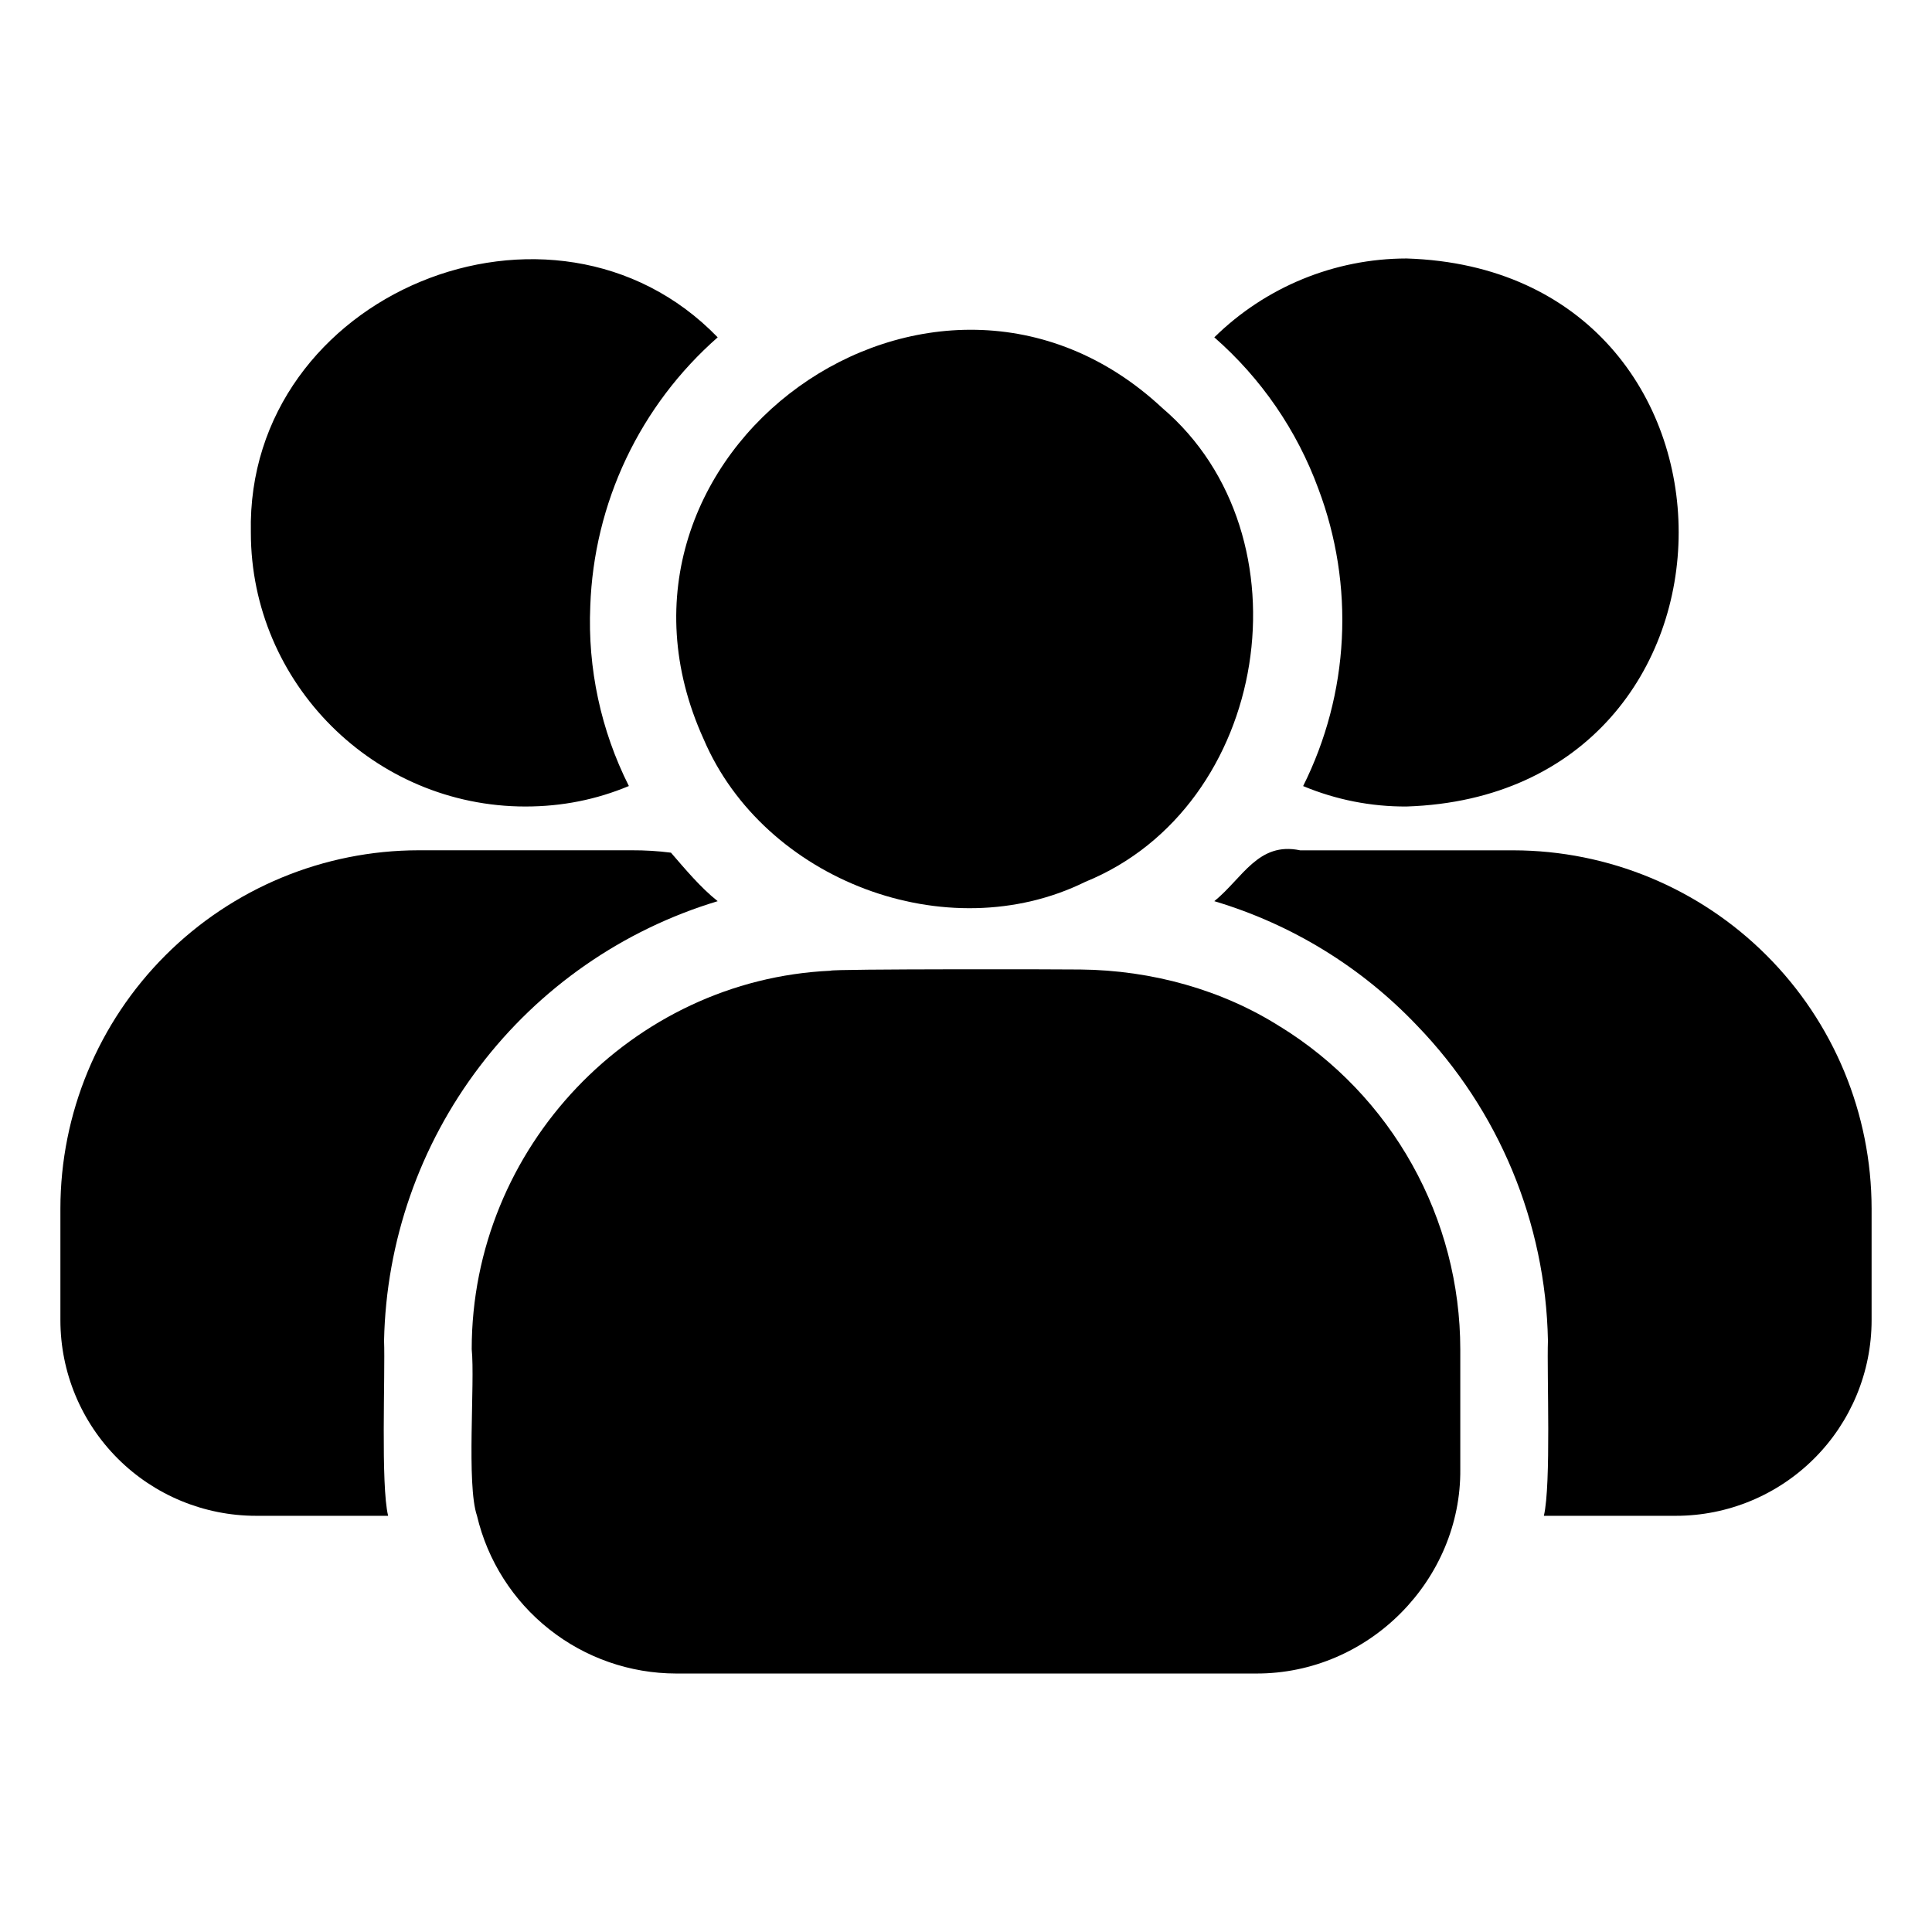
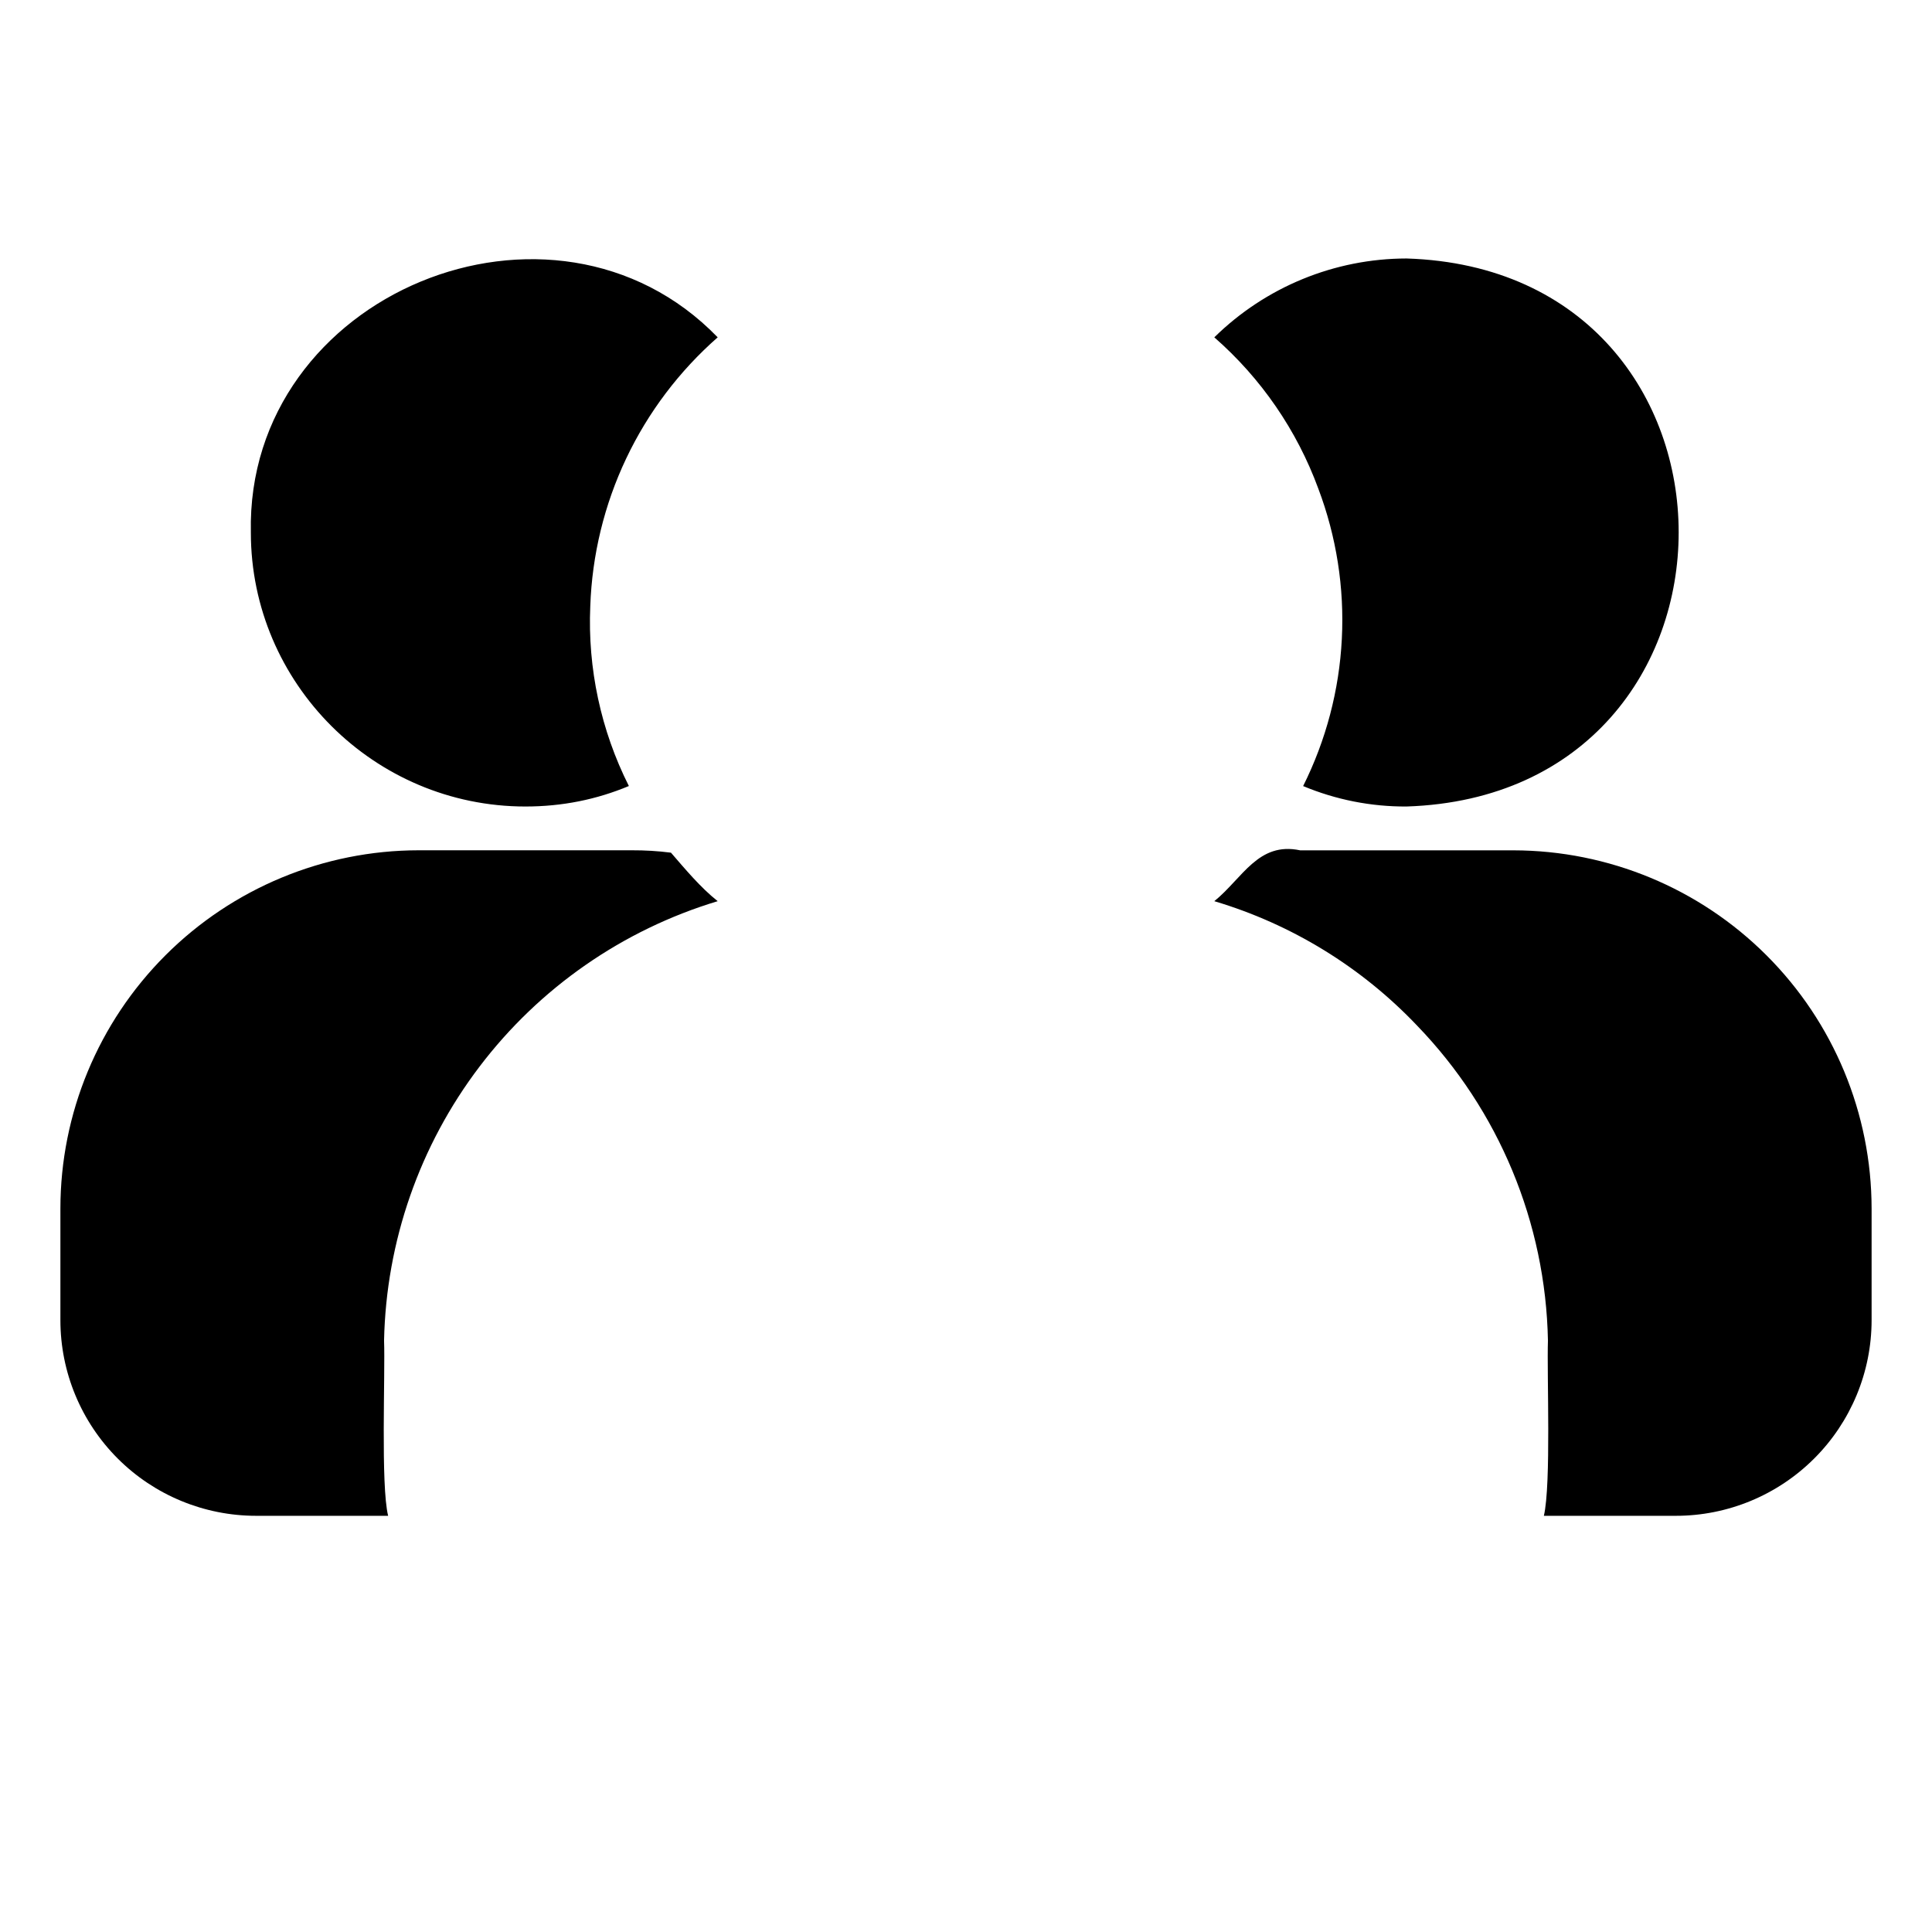
<svg xmlns="http://www.w3.org/2000/svg" width="38" height="38" viewBox="0 0 38 38" fill="none">
-   <path d="M13.841 14.541C15.026 17.313 18.627 18.685 21.346 17.345C24.977 15.867 25.806 10.534 22.861 8.025C18.371 3.839 11.287 8.923 13.841 14.541ZM25.182 20.195C24.045 19.471 22.659 19.083 21.252 19.069C21.085 19.064 16.331 19.055 16.334 19.093C12.439 19.271 9.277 22.563 9.278 26.538C9.345 27.197 9.171 29.198 9.382 29.814C9.59 30.696 10.091 31.483 10.802 32.045C11.513 32.609 12.393 32.915 13.3 32.916H24.7C26.938 32.926 28.745 31.058 28.722 28.894V26.538C28.721 25.267 28.396 24.017 27.776 22.907C27.157 21.797 26.265 20.863 25.184 20.195H25.182Z" fill="black" />
  <path d="M5.037 29.814H7.634C7.486 29.213 7.579 27.017 7.554 26.366C7.595 24.418 8.252 22.532 9.431 20.98C10.61 19.427 12.25 18.288 14.116 17.725C13.775 17.454 13.476 17.093 13.197 16.771C12.941 16.738 12.684 16.723 12.427 16.724H8.232C6.364 16.726 4.573 17.47 3.253 18.791C1.932 20.112 1.189 21.903 1.188 23.77V25.966C1.188 26.987 1.594 27.966 2.316 28.688C3.037 29.409 4.017 29.814 5.037 29.814ZM10.335 15.863C11.059 15.863 11.736 15.725 12.369 15.46C11.818 14.365 11.557 13.147 11.61 11.922C11.645 10.916 11.885 9.928 12.316 9.019C12.747 8.11 13.36 7.299 14.116 6.635C10.887 3.297 4.833 5.768 4.934 10.474C4.934 13.438 7.359 15.863 10.335 15.863ZM29.768 16.725H25.573C24.747 16.549 24.44 17.274 23.884 17.725C25.405 18.178 26.78 19.022 27.872 20.172C29.482 21.838 30.401 24.051 30.446 26.366C30.423 27.025 30.512 29.193 30.366 29.814H32.963C33.983 29.814 34.962 29.408 35.684 28.686C36.406 27.965 36.812 26.986 36.812 25.965V23.769C36.81 21.902 36.067 20.111 34.746 18.791C33.426 17.471 31.636 16.728 29.768 16.725ZM25.93 9.612C26.286 10.555 26.444 11.561 26.392 12.568C26.341 13.575 26.081 14.56 25.631 15.461C26.275 15.73 26.967 15.867 27.665 15.863C34.802 15.63 34.801 5.307 27.665 5.084C26.25 5.086 24.893 5.643 23.884 6.635C24.805 7.44 25.509 8.464 25.93 9.612Z" fill="black" />
</svg>